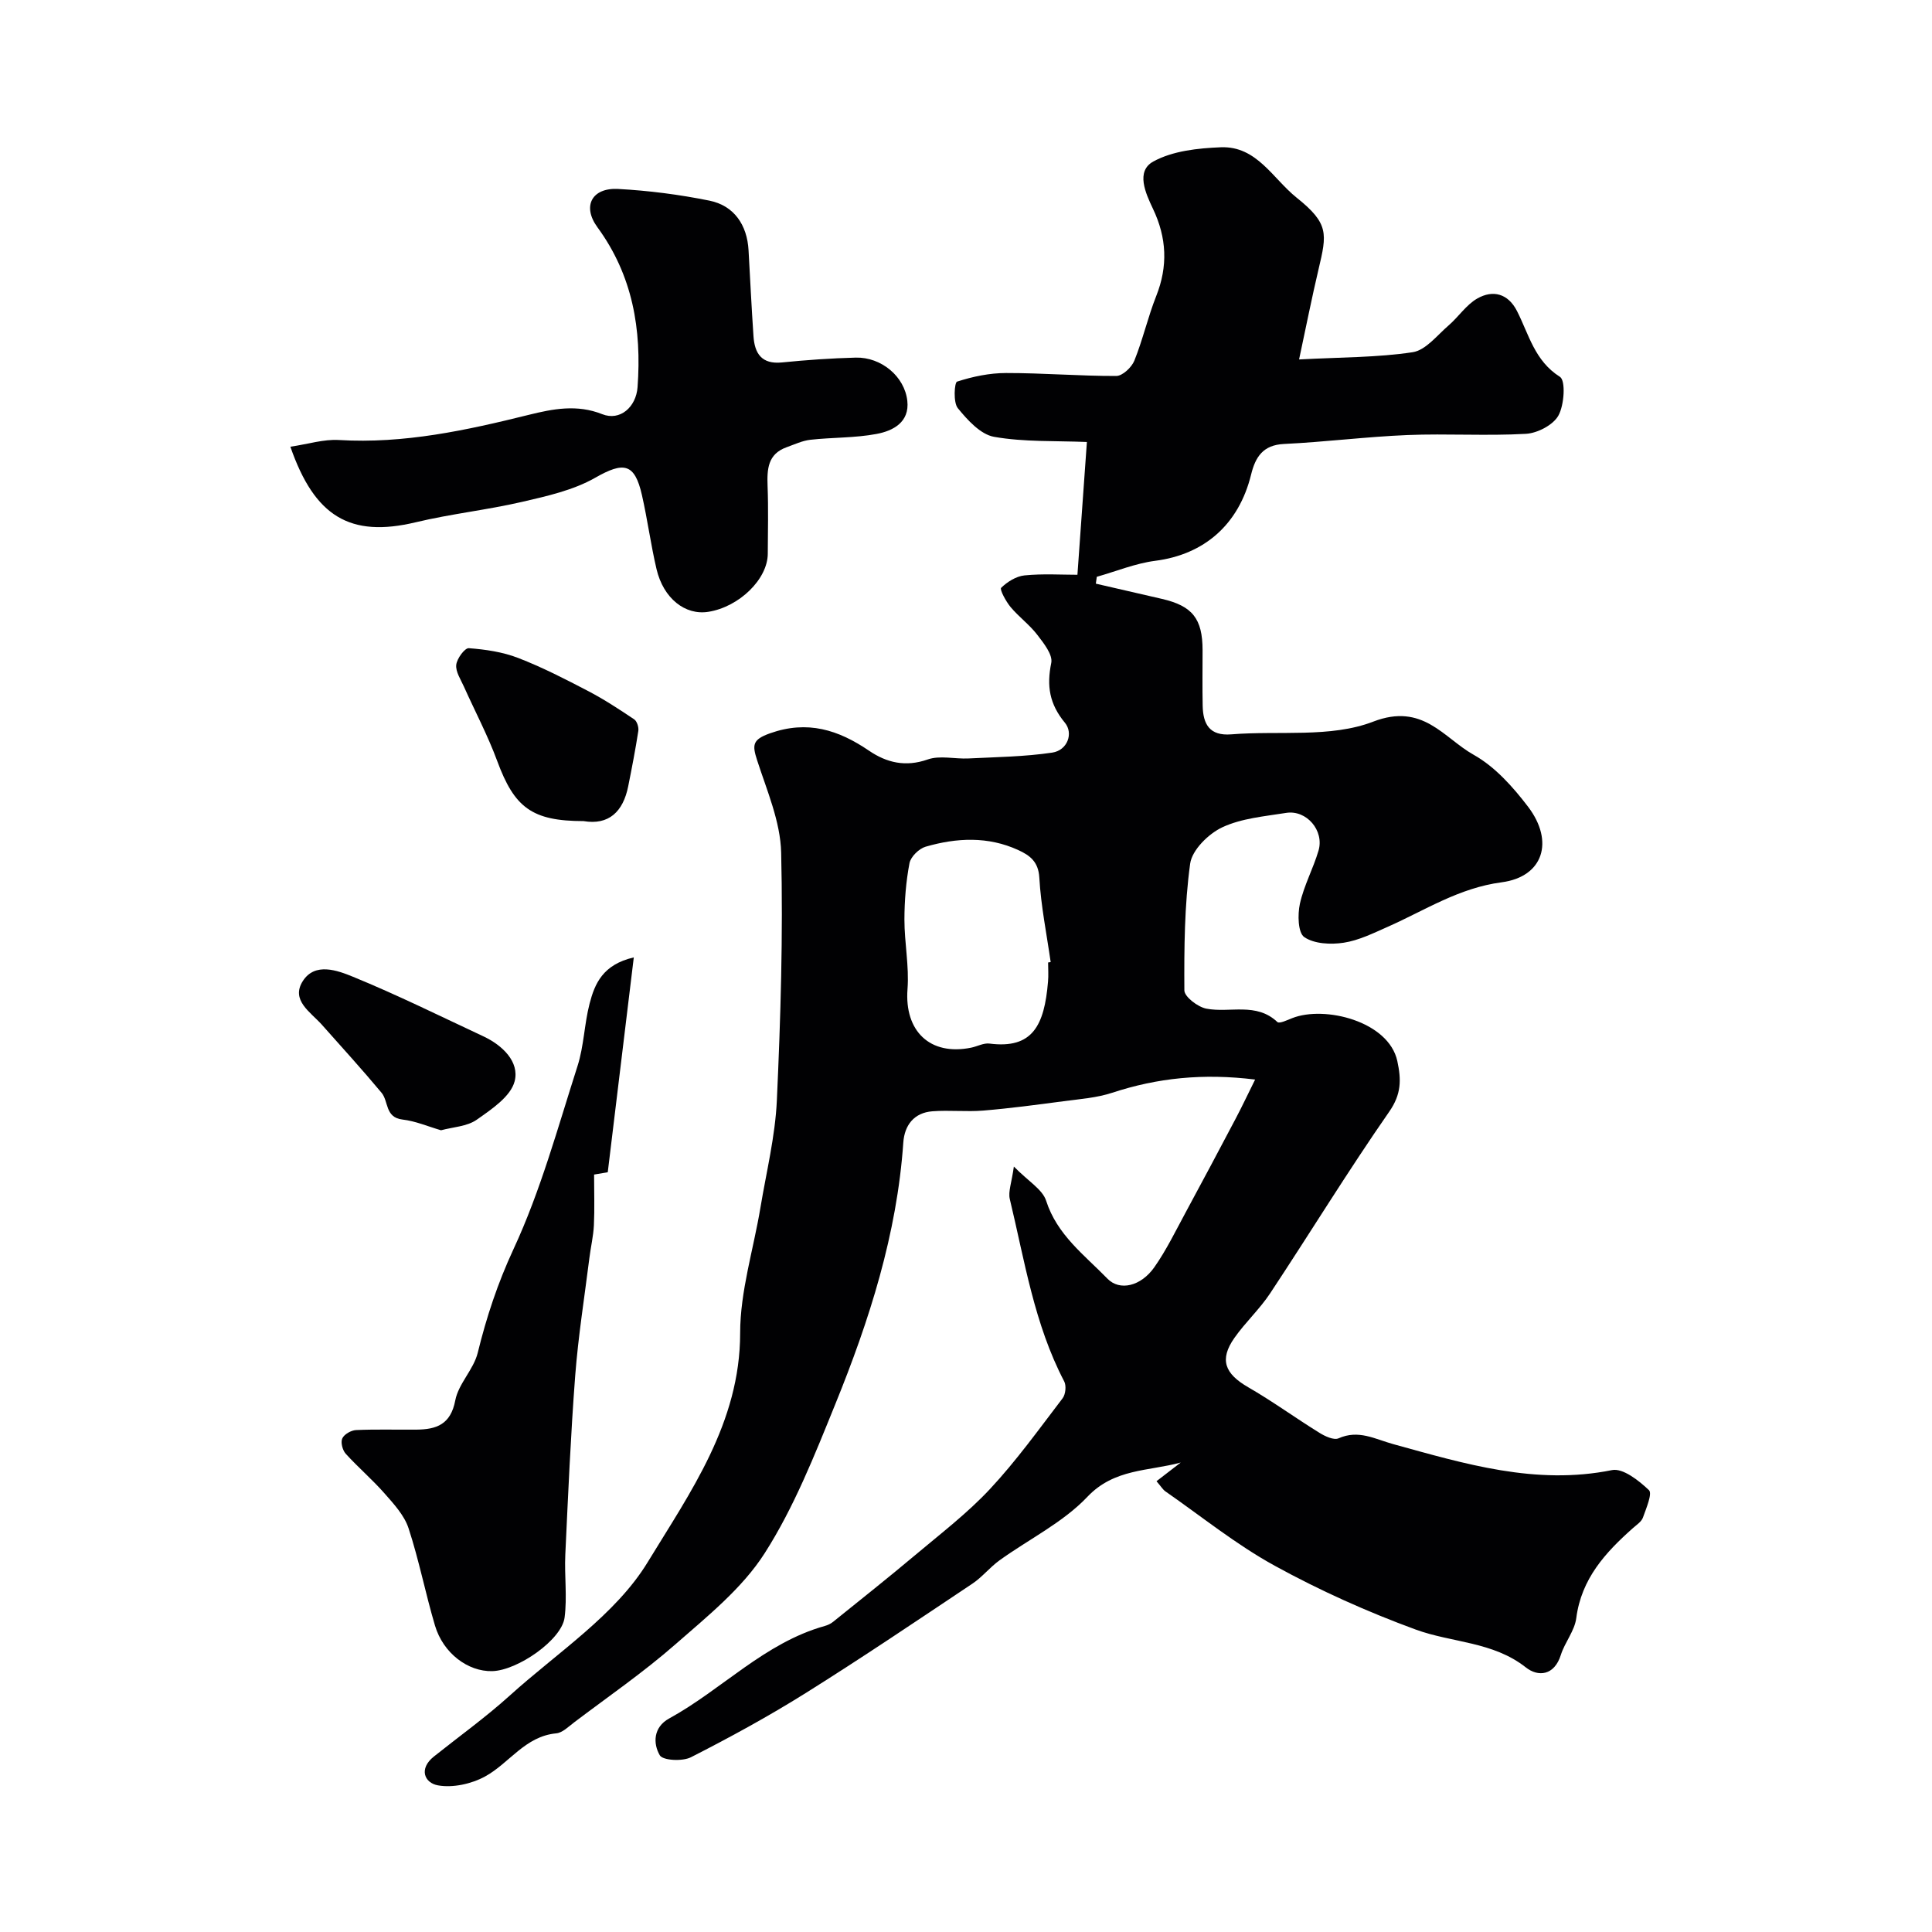
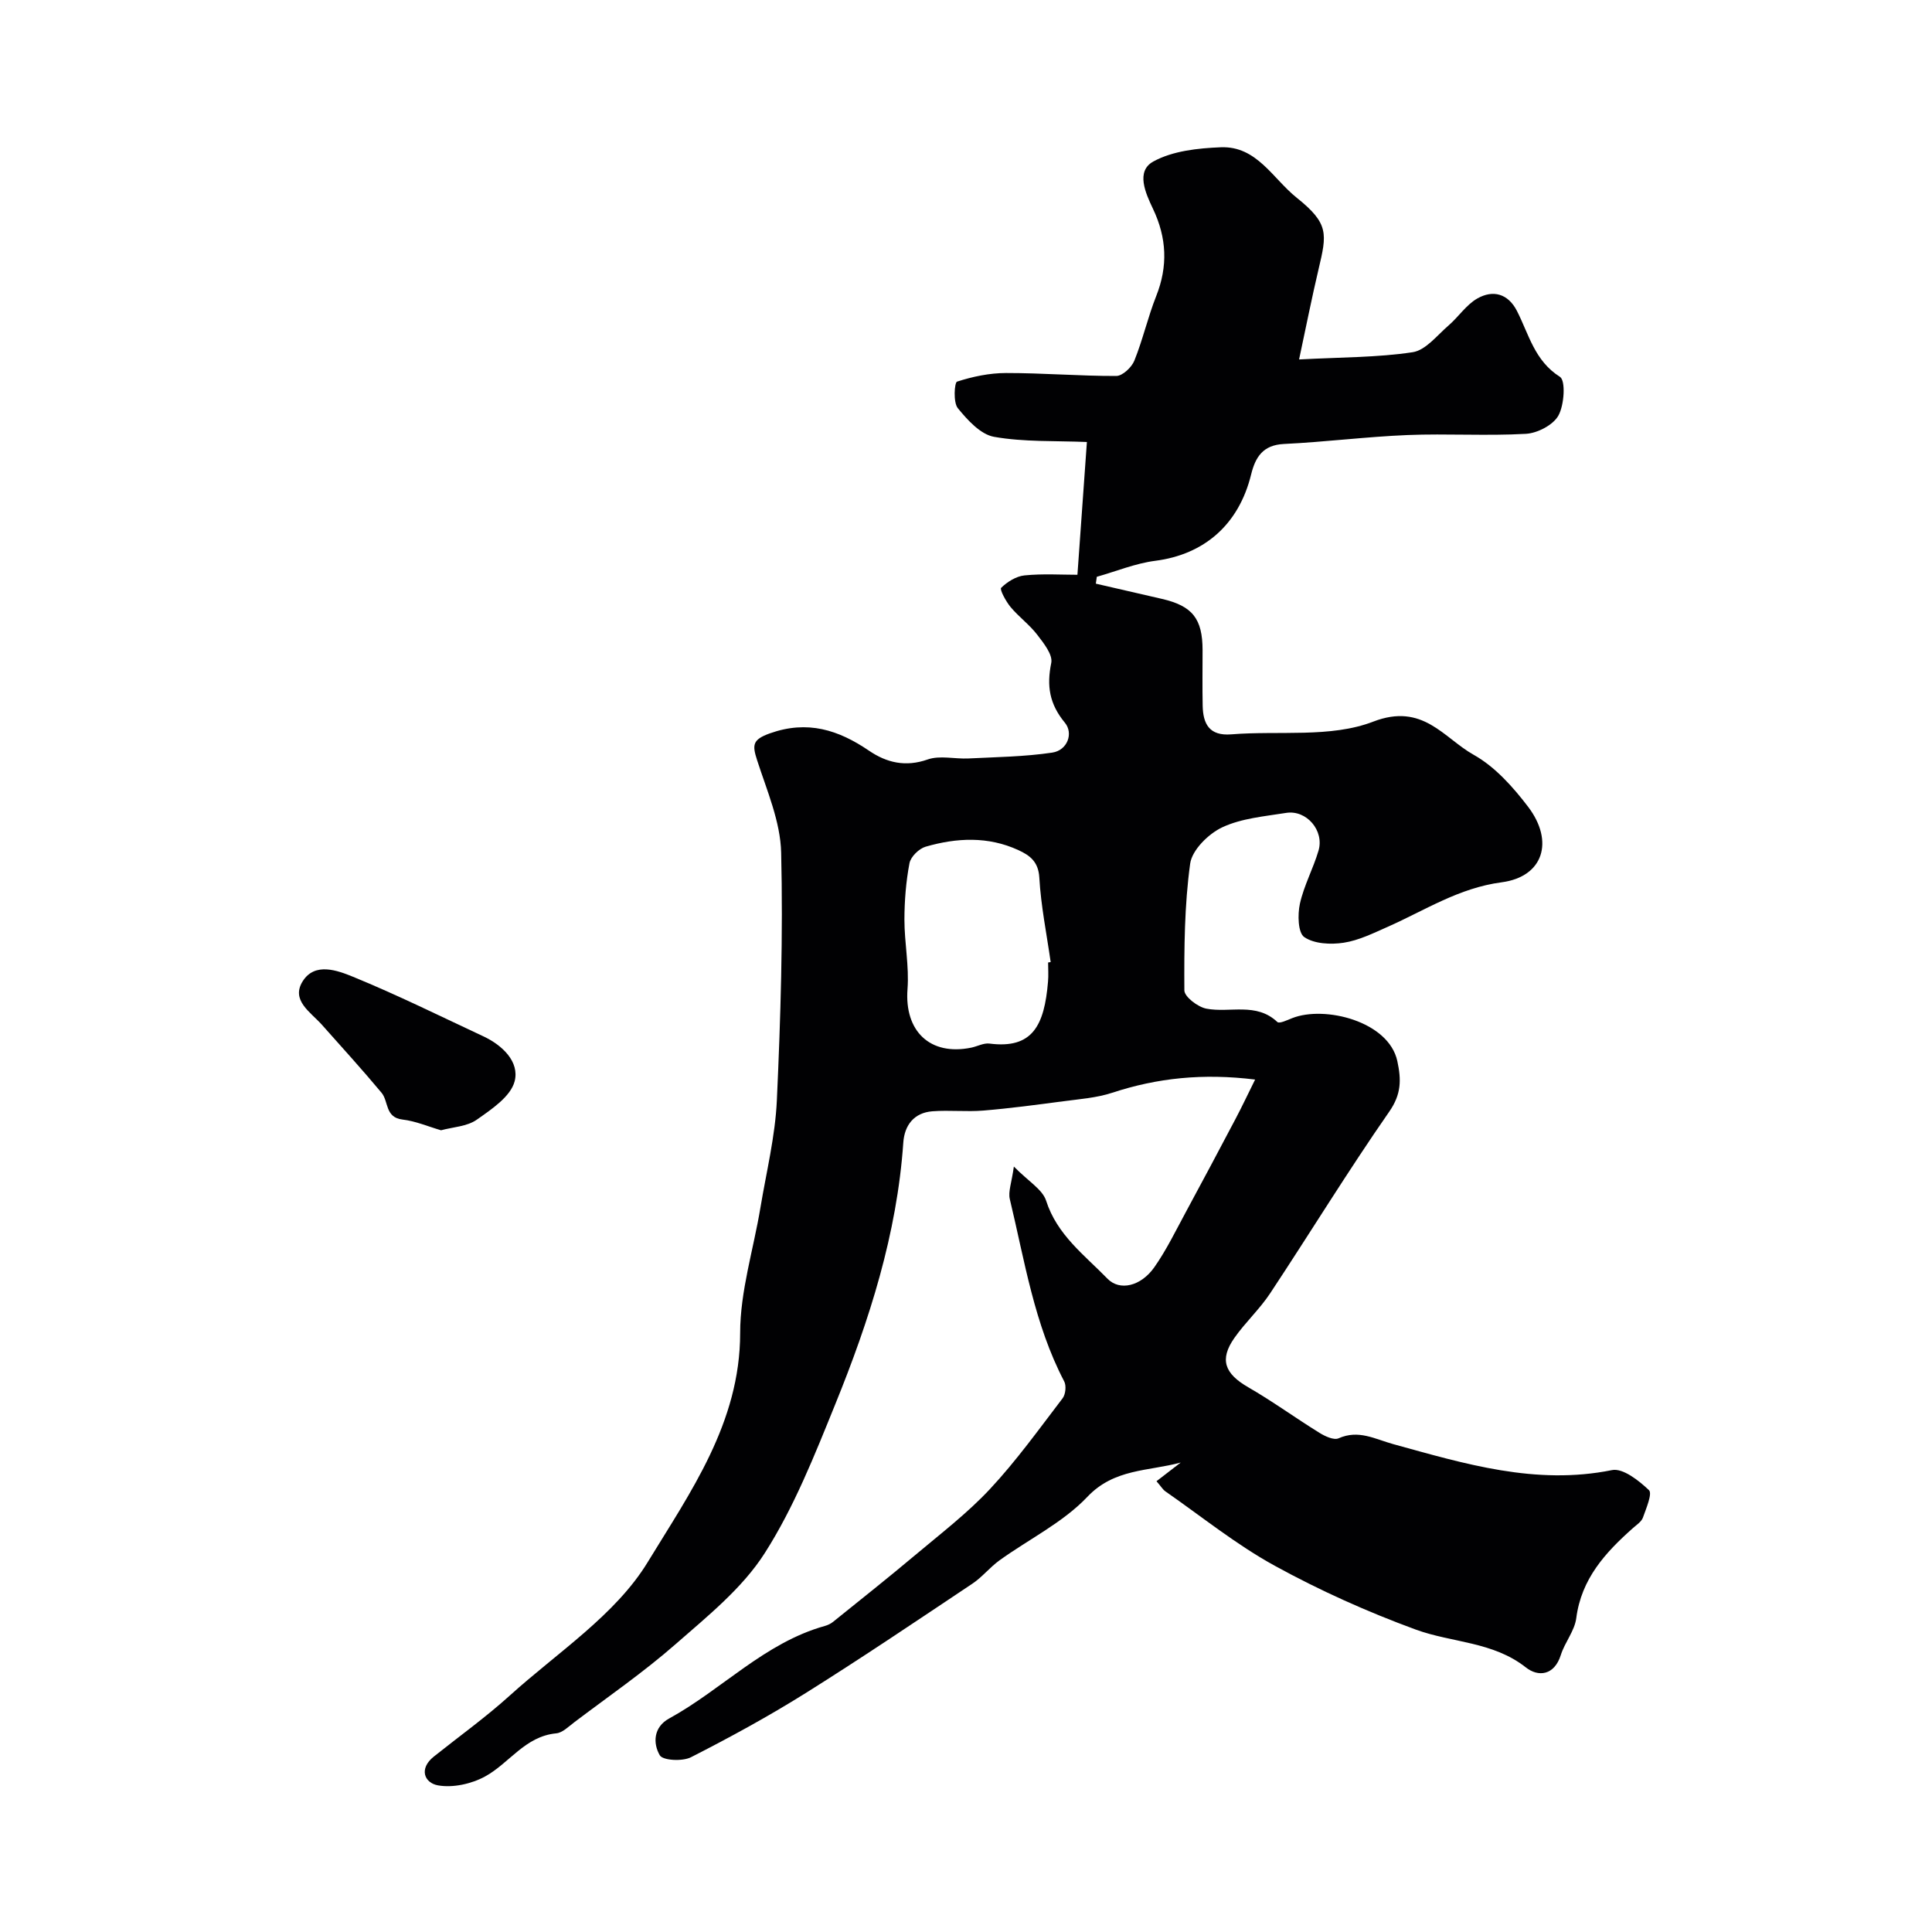
<svg xmlns="http://www.w3.org/2000/svg" enable-background="new 0 0 400 400" viewBox="0 0 400 400">
  <g fill="#010103">
    <path d="m223.07 119c.67-9.34 1.27-17.8 1.96-27.49-6.48-.27-12.98.03-19.22-1.07-2.81-.5-5.51-3.48-7.51-5.94-.97-1.19-.7-5.31-.15-5.49 3.24-1.05 6.74-1.78 10.15-1.78 7.6-.01 15.21.63 22.81.61 1.29 0 3.18-1.78 3.74-3.16 1.76-4.36 2.8-9.01 4.53-13.38 2.46-6.19 2.18-12.08-.66-18.05-1.55-3.26-3.61-7.79.06-9.81 4.02-2.21 9.25-2.76 14-2.95 7.43-.28 10.73 6.48 15.68 10.44 6.72 5.37 6.27 7.47 4.53 14.82-1.37 5.8-2.53 11.64-4.03 18.67 8.83-.47 16.27-.4 23.52-1.5 2.7-.41 5.05-3.49 7.42-5.53 2.07-1.78 3.66-4.28 5.96-5.59 3.24-1.85 6.37-1.02 8.21 2.58 2.47 4.83 3.63 10.31 8.9 13.64 1.21.77.9 5.83-.32 8.02-1.09 1.96-4.35 3.65-6.74 3.78-8.14.46-16.33-.08-24.49.25-8.54.35-17.05 1.44-25.59 1.85-4.36.21-5.91 2.71-6.8 6.32-2.55 10.39-9.72 16.57-19.86 17.87-4.1.53-8.06 2.17-12.09 3.31-.07.47-.13.95-.2 1.42 4.56 1.05 9.12 2.11 13.67 3.15 6.33 1.46 8.42 4.09 8.43 10.62 0 3.83-.06 7.67.02 11.5.08 3.79 1.39 6.29 5.92 5.93 9.86-.8 20.56.77 29.38-2.63 10.31-3.98 14.58 3.38 20.82 6.87 4.41 2.47 8.14 6.66 11.27 10.77 5.43 7.16 3.15 14.48-5.49 15.62-8.87 1.17-15.87 5.8-23.57 9.21-2.97 1.31-5.99 2.82-9.13 3.3-2.68.41-6.09.25-8.16-1.16-1.32-.9-1.4-4.67-.91-6.91.83-3.76 2.75-7.26 3.85-10.98 1.24-4.16-2.48-8.5-6.69-7.83-4.48.72-9.24 1.11-13.24 2.99-2.85 1.34-6.25 4.69-6.64 7.52-1.19 8.65-1.25 17.48-1.2 26.24.01 1.32 2.78 3.44 4.55 3.78 4.88.94 10.32-1.38 14.71 2.77.41.39 2.06-.41 3.08-.81 6.69-2.64 19.96.64 21.75 8.89.83 3.85.86 6.84-1.68 10.49-8.56 12.31-16.39 25.12-24.67 37.63-2.16 3.26-5.13 5.99-7.38 9.2-3.15 4.49-2.01 7.4 2.85 10.21 5.05 2.91 9.78 6.36 14.74 9.43 1.16.72 2.99 1.58 3.97 1.15 4.15-1.85 7.52.15 11.32 1.2 14.78 4.07 29.51 8.57 45.29 5.38 2.26-.46 5.58 2.17 7.66 4.15.74.71-.58 3.79-1.25 5.68-.3.85-1.3 1.49-2.04 2.15-5.73 5.08-10.71 10.51-11.76 18.67-.34 2.63-2.37 5-3.2 7.63-1.35 4.28-4.7 4.58-7.24 2.57-6.82-5.38-15.3-5.09-22.81-7.84-10.01-3.67-19.84-8.08-29.18-13.21-7.97-4.37-15.14-10.19-22.64-15.4-.52-.36-.86-.97-1.84-2.1 1.7-1.31 3.36-2.59 5.02-3.87-6.7 1.83-13.75 1.22-19.32 7.09-5.06 5.34-12.11 8.77-18.2 13.16-2 1.44-3.59 3.48-5.63 4.84-11.46 7.65-22.88 15.36-34.55 22.67-7.67 4.8-15.64 9.15-23.71 13.26-1.75.89-5.82.68-6.45-.41-1.42-2.44-1.35-5.81 1.93-7.61 10.96-6.01 19.76-15.67 32.23-19.16.62-.17 1.25-.47 1.74-.87 5.67-4.57 11.37-9.09 16.94-13.77 5.29-4.45 10.85-8.7 15.54-13.73 5.45-5.84 10.15-12.4 15.02-18.77.62-.81.8-2.61.33-3.5-6.2-11.86-8.19-24.97-11.26-37.74-.37-1.55.38-3.38.84-6.74 2.99 3.06 5.92 4.72 6.68 7.08 2.27 7.09 7.93 11.23 12.7 16.14 2.53 2.6 6.91 1.59 9.7-2.37 2.5-3.56 4.42-7.54 6.5-11.38 3.47-6.41 6.89-12.84 10.29-19.29 1.33-2.51 2.54-5.09 4.08-8.19-10.79-1.33-20.24-.34-29.58 2.73-3.22 1.06-6.72 1.31-10.11 1.76-5.51.73-11.03 1.47-16.57 1.93-3.5.29-7.05-.12-10.55.15-3.81.29-5.78 2.88-6.03 6.47-1.31 18.95-7.02 36.79-14.09 54.19-4.28 10.55-8.54 21.34-14.62 30.85-4.64 7.26-11.83 13.03-18.45 18.83-6.63 5.81-13.94 10.84-20.98 16.17-1.17.88-2.42 2.16-3.72 2.28-6.47.61-9.73 6.21-14.75 8.94-2.81 1.53-6.65 2.38-9.73 1.83-2.82-.5-4.02-3.44-.86-5.96 5.25-4.19 10.74-8.13 15.72-12.63 9.87-8.93 21.9-16.68 28.57-27.64 8.74-14.35 19.13-28.83 19.13-47.4 0-8.66 2.76-17.32 4.2-25.99 1.23-7.39 3.06-14.76 3.4-22.2.78-17.08 1.3-34.21.89-51.29-.15-6.43-2.95-12.85-4.98-19.14-1.01-3.14-1.01-4.25 2.65-5.56 7.79-2.77 14.18-.72 20.53 3.6 3.65 2.48 7.55 3.42 12.14 1.81 2.52-.89 5.61-.07 8.44-.21 5.79-.29 11.63-.36 17.34-1.21 3.18-.47 4.42-4.02 2.63-6.18-3.22-3.9-3.8-7.62-2.83-12.39.35-1.7-1.57-4.1-2.9-5.83-1.61-2.1-3.83-3.71-5.53-5.75-.96-1.16-2.29-3.63-1.94-3.97 1.27-1.24 3.11-2.4 4.84-2.57 3.79-.38 7.61-.13 10.95-.13zm-6.07 80.27c.18-.03.35-.05.53-.08-.83-5.83-2.02-11.64-2.35-17.5-.19-3.32-2-4.61-4.35-5.69-6.26-2.88-12.77-2.56-19.19-.7-1.37.4-3.08 2.07-3.34 3.41-.73 3.83-1.04 7.78-1.05 11.68 0 4.8 1 9.64.64 14.39-.66 8.68 4.63 13.86 13.17 12.13 1.28-.26 2.58-1 3.79-.85 8.92 1.15 11.37-3.73 12.13-12.8.12-1.32.02-2.66.02-3.99z" />
-     <path d="m60.12 92.49c3.69-.55 6.9-1.58 10.04-1.39 13.49.81 26.42-2.01 39.35-5.22 4.96-1.23 9.96-2.21 15.17-.13 3.69 1.47 7.02-1.47 7.32-5.6.87-11.95-1-23.11-8.31-33.1-3.21-4.39-1.12-8.21 4.26-7.93 6.34.34 12.71 1.16 18.93 2.42 5.11 1.03 7.81 5.05 8.1 10.28.33 5.93.62 11.86 1.02 17.78.24 3.59 1.69 5.86 5.9 5.44 5.08-.51 10.18-.87 15.28-1 5.26-.13 10.11 3.89 10.67 8.95.49 4.42-2.94 6.21-6.35 6.85-4.49.85-9.15.7-13.72 1.21-1.68.19-3.31.97-4.93 1.55-3.91 1.4-4.06 4.56-3.93 8.05.18 4.66.06 9.32.04 13.99-.02 5.26-5.91 11.01-12.3 12.03-4.8.77-9.3-2.77-10.73-8.83-1.19-5.06-1.87-10.25-3.02-15.32-1.51-6.68-3.8-6.96-9.69-3.6-4.53 2.58-9.96 3.79-15.14 4.99-7.27 1.68-14.75 2.48-22 4.22-13.62 3.25-20.95-1.2-25.96-15.64z" />
-     <path d="m131.22 198.22c-1.84 15.21-3.59 29.66-5.39 44.48-1.2.2-2.4.41-2.83.48 0 3.76.12 7.13-.04 10.49-.11 2.26-.65 4.5-.93 6.76-1.02 8.12-2.31 16.22-2.94 24.38-.94 12.34-1.47 24.71-2.05 37.08-.2 4.34.41 8.75-.15 13.02-.6 4.6-9.72 10.94-14.97 11.08-5.04.13-10.16-3.71-11.86-9.43-1.98-6.68-3.31-13.56-5.48-20.17-.88-2.67-3.05-5.02-4.98-7.21-2.52-2.87-5.46-5.37-8.03-8.21-.66-.73-1.08-2.37-.7-3.17.4-.86 1.84-1.68 2.86-1.72 4.16-.19 8.32-.05 12.49-.09 4.14-.04 7.09-1.06 8.04-6.06.66-3.45 3.8-6.39 4.65-9.85 1.82-7.42 4.13-14.4 7.4-21.45 5.62-12.09 9.17-25.16 13.26-37.92 1.33-4.15 1.4-8.69 2.5-12.93 1.07-4.13 2.74-8.08 9.15-9.56z" />
-     <path d="m120.82 170c-10.7-.01-14.32-2.8-17.88-12.45-1.94-5.26-4.59-10.26-6.89-15.39-.66-1.48-1.74-3.08-1.59-4.51.13-1.29 1.77-3.51 2.6-3.45 3.45.26 7.03.78 10.24 2.03 4.97 1.92 9.75 4.38 14.48 6.85 3.3 1.72 6.43 3.78 9.52 5.85.58.39.97 1.63.86 2.39-.59 3.83-1.33 7.64-2.09 11.44-1.06 5.32-4.04 8.12-9.25 7.24z" />
    <path d="m91.31 234.01c-2.68-.78-5.28-1.91-7.98-2.22-3.64-.43-2.85-3.76-4.33-5.54-4-4.8-8.21-9.42-12.36-14.09-2.34-2.63-6.49-5.06-3.94-9.05 2.51-3.93 7.16-2.2 10.41-.87 9.13 3.74 18 8.13 26.94 12.31 3.99 1.86 7.54 5.3 6.5 9.32-.82 3.16-4.79 5.81-7.87 7.97-1.99 1.39-4.89 1.5-7.37 2.17z" />
  </g>
</svg>